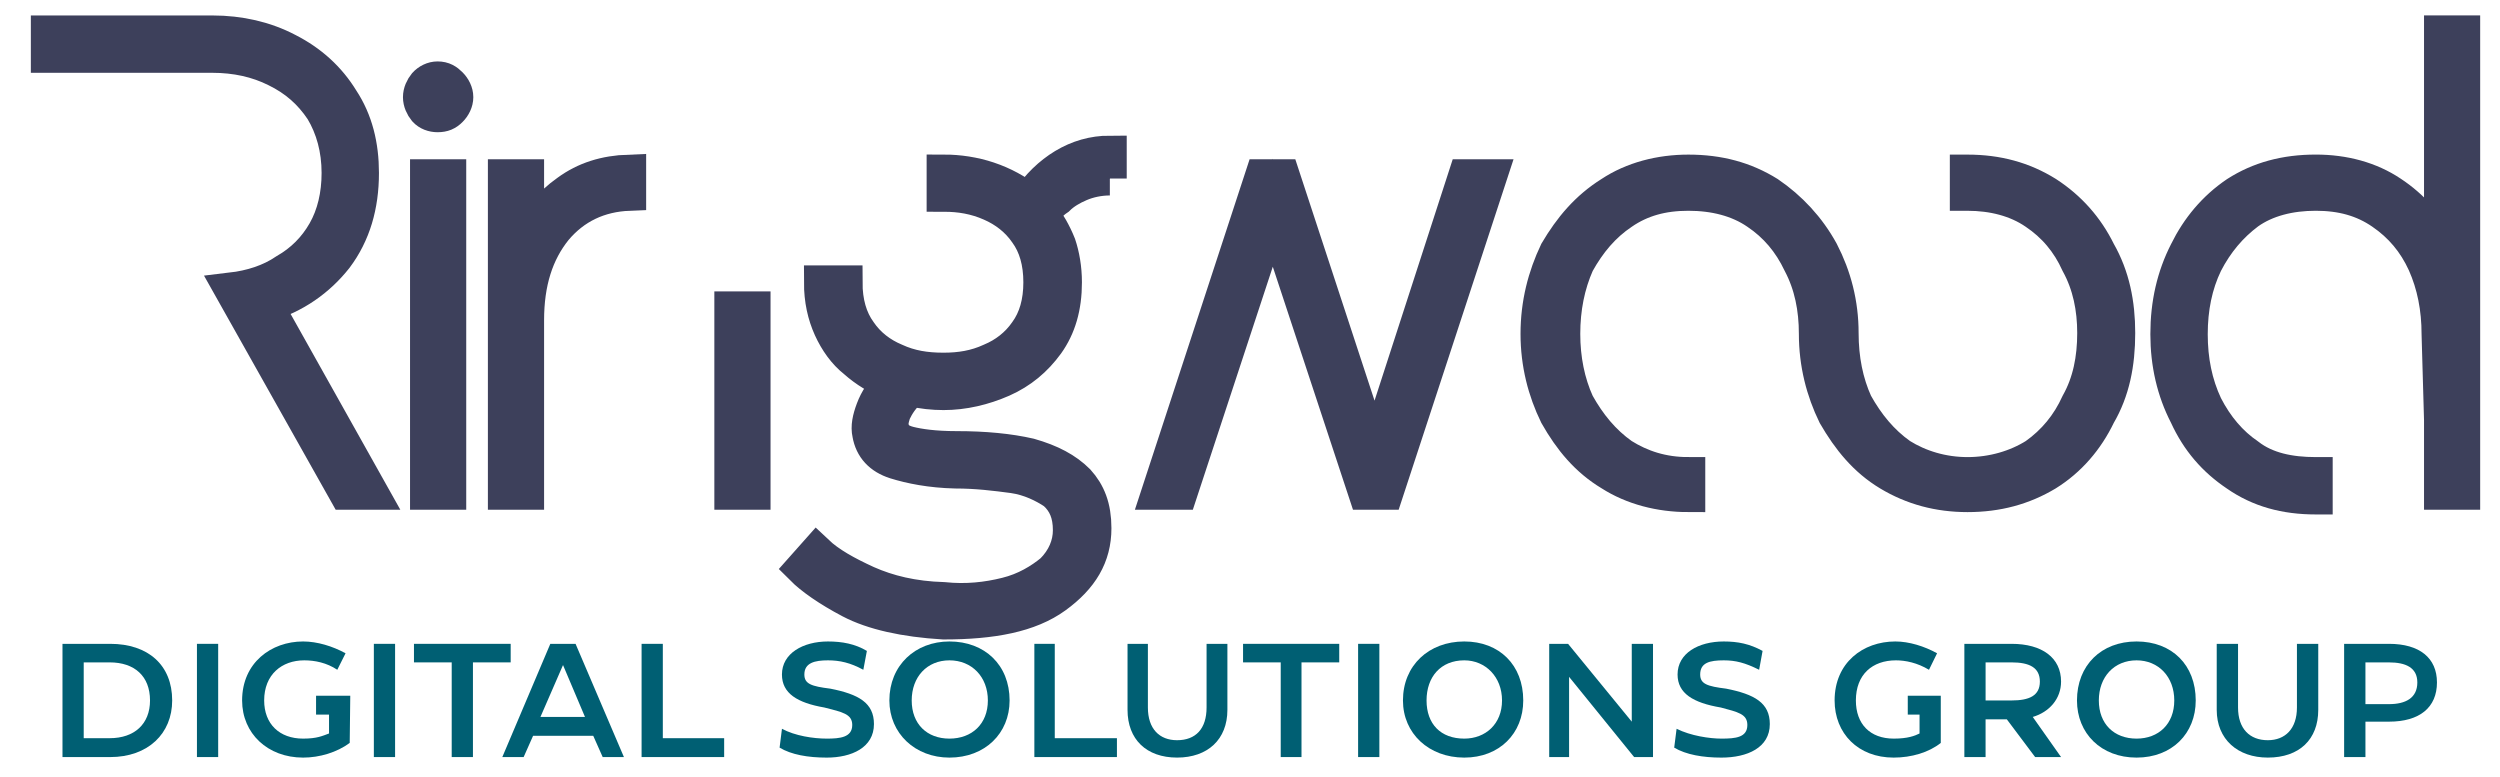
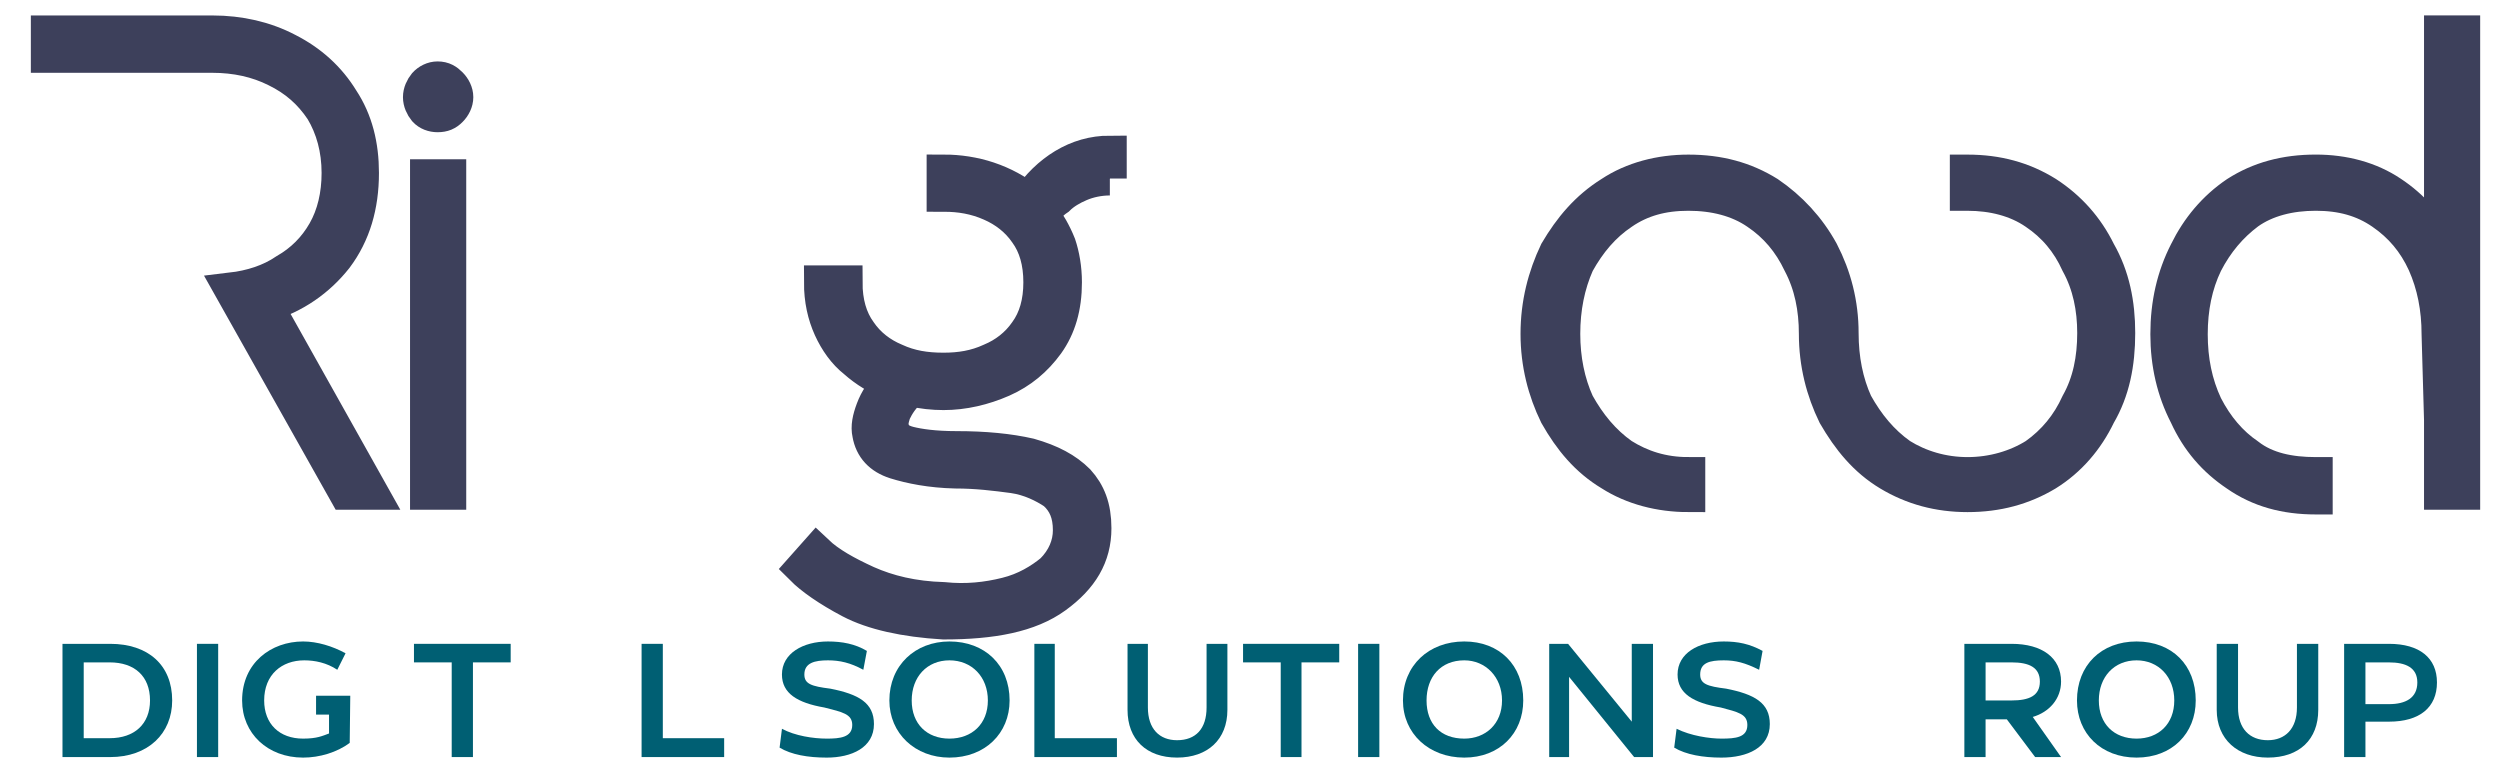
<svg xmlns="http://www.w3.org/2000/svg" version="1.1" id="Layer_1" x="0px" y="0px" width="148px" height="46px" viewBox="0 0 148 46" enable-background="new 0 0 148 46" xml:space="preserve">
  <g>
    <g>
      <path fill="#3D405B" stroke="#3D405B" stroke-width="2" stroke-miterlimit="10" d="M21.993,29.177h-1.536l-6.773-12.043    c1.187-0.14,2.294-0.49,3.212-1.117c0.978-0.559,1.746-1.328,2.304-2.305s0.838-2.163,0.838-3.473c0-1.414-0.349-2.67-0.978-3.717    c-0.698-1.047-1.575-1.816-2.723-2.375c-1.117-0.559-2.374-0.837-3.771-0.837h-9.74V1.915h9.74c1.627,0,3.142,0.347,4.469,1.045    c1.369,0.698,2.444,1.675,3.212,2.932c0.83,1.257,1.187,2.723,1.187,4.346c0,1.941-0.489,3.614-1.536,5.009    c-1.047,1.327-2.444,2.305-4.136,2.813L21.993,29.177z" />
      <path fill="#3D405B" stroke="#3D405B" stroke-width="2" stroke-miterlimit="10" d="M26.671,6.52    c-0.209,0.209-0.419,0.307-0.768,0.307c-0.279,0-0.559-0.097-0.748-0.307c-0.172-0.209-0.3-0.488-0.3-0.768    c0-0.28,0.128-0.559,0.3-0.768c0.189-0.209,0.468-0.348,0.748-0.348c0.349,0,0.559,0.139,0.768,0.348s0.349,0.488,0.349,0.768    C27.02,6.032,26.88,6.311,26.671,6.52z M26.601,10.43v18.747h-1.327V10.43H26.601z" />
-       <path fill="#3D405B" stroke="#3D405B" stroke-width="2" stroke-miterlimit="10" d="M37.252,10.15v1.327    c-1.783,0.07-3.249,0.768-4.366,2.095c-1.118,1.392-1.676,3.142-1.676,5.391v10.213h-1.327V10.43h1.327v3.771    c0.559-1.187,1.332-2.126,2.375-2.863C34.631,10.571,35.818,10.201,37.252,10.15z M43.289,18.25h1.327c0,0,0,0,0,0.069    c0,0.07,0,0.138,0,0.21c0,1.536,0,3.142,0,4.749c0,1.605,0,2.966,0,4.083s0,1.676,0,1.815h-1.327V18.529    C43.289,18.39,43.289,18.32,43.289,18.25z" />
      <path fill="#3D405B" stroke="#3D405B" stroke-width="2" stroke-miterlimit="10" d="M65.703,10.571    c-0.629,0-1.257,0.138-1.746,0.348c-0.501,0.211-0.978,0.49-1.326,0.837c-0.419,0.28-0.698,0.629-0.944,0.909    c0.403,0.558,0.734,1.117,1.013,1.814c0.21,0.629,0.35,1.397,0.35,2.235c0,1.465-0.35,2.653-1.048,3.63    c-0.697,0.957-1.555,1.676-2.653,2.164c-1.117,0.49-2.304,0.769-3.491,0.769c-0.628,0-1.257-0.071-1.885-0.21    c-0.542,0.419-0.848,0.942-1.048,1.361c-0.14,0.419-0.209,0.838-0.069,1.052c0.069,0.345,0.419,0.624,0.978,0.764    s1.466,0.279,2.793,0.279c1.676,0,3.105,0.14,4.329,0.419c1.257,0.359,2.164,0.838,2.862,1.536    c0.629,0.698,0.978,1.536,0.978,2.793c0,1.658-0.768,2.934-2.304,4.051s-3.747,1.535-6.634,1.535    c-2.304-0.139-4.189-0.559-5.516-1.256c-1.33-0.699-2.305-1.396-2.863-1.955l0.87-0.979c0.737,0.699,1.754,1.258,2.971,1.816    c1.257,0.559,2.723,0.924,4.538,0.977c1.35,0.141,2.584,0,3.701-0.279c1.142-0.279,2.045-0.838,2.723-1.396    c0.698-0.697,1.048-1.535,1.048-2.392c0-0.96-0.28-1.658-0.909-2.217c-0.628-0.419-1.466-0.838-2.443-0.978    c-1.048-0.14-2.165-0.279-3.422-0.279c-1.466-0.035-2.653-0.276-3.561-0.559c-0.871-0.279-1.396-0.838-1.542-1.673    c-0.097-0.422,0-0.895,0.214-1.462c0.21-0.566,0.559-1.088,1.048-1.553c-0.769-0.305-1.467-0.724-2.095-1.282    c-0.629-0.493-1.117-1.187-1.467-1.955c-0.358-0.793-0.559-1.676-0.559-2.723v0h1.467v0c0,1.187,0.279,2.164,0.838,2.932    c0.522,0.768,1.257,1.326,2.095,1.676c0.907,0.419,1.815,0.559,2.862,0.559c0.978,0,1.886-0.14,2.793-0.559    c0.838-0.35,1.565-0.908,2.095-1.676c0.559-0.768,0.838-1.746,0.838-2.932c0-1.187-0.279-2.165-0.838-2.933    c-0.529-0.768-1.257-1.327-2.095-1.692c-0.907-0.402-1.815-0.552-2.793-0.552v-1.386c0.908,0,1.815,0.14,2.653,0.419    c0.908,0.302,1.676,0.735,2.374,1.271c0.559-0.853,1.287-1.551,2.095-2.041c0.838-0.503,1.746-0.768,2.724-0.768V10.571z" />
-       <path fill="#3D405B" stroke="#3D405B" stroke-width="2" stroke-miterlimit="10" d="M86.728,10.43h1.493l-6.145,18.747H80.82    l-5.472-16.582l-5.456,16.582h-1.327l6.136-18.747h1.257l5.421,16.513L86.728,10.43z" />
      <path fill="#3D405B" stroke="#3D405B" stroke-width="2" stroke-miterlimit="10" d="M124.25,14.899    c0.838,1.466,1.155,3.072,1.155,4.817c0,1.815-0.317,3.422-1.155,4.853c-0.697,1.45-1.725,2.653-3.072,3.491    c-1.396,0.838-2.932,1.257-4.699,1.257c-1.725,0-3.26-0.419-4.656-1.257s-2.375-2.041-3.213-3.491    c-0.697-1.43-1.117-3.037-1.117-4.805c0-1.513-0.279-2.91-0.941-4.167c-0.594-1.257-1.432-2.253-2.549-3.002    c-1.117-0.768-2.514-1.117-4.051-1.117c-1.535,0-2.793,0.35-3.91,1.117c-1.117,0.75-1.955,1.746-2.652,3.002    c-0.559,1.257-0.838,2.653-0.838,4.167c0,1.489,0.279,2.885,0.838,4.114c0.697,1.25,1.535,2.275,2.652,3.065    c1.117,0.698,2.375,1.117,3.91,1.117l0,0v1.257l0,0c-1.676,0-3.298-0.419-4.607-1.257c-1.396-0.838-2.375-2.012-3.213-3.491    c-0.697-1.43-1.117-3.037-1.117-4.805c0-1.792,0.42-3.398,1.117-4.864c0.838-1.42,1.816-2.584,3.213-3.459    c1.31-0.869,2.932-1.288,4.607-1.288c1.816,0,3.352,0.419,4.748,1.288c1.284,0.875,2.375,2.039,3.152,3.459    c0.758,1.466,1.178,3.072,1.178,4.817c0,1.536,0.279,2.933,0.838,4.161c0.697,1.25,1.535,2.275,2.652,3.065    c1.117,0.698,2.483,1.117,3.959,1.117c1.488,0,2.885-0.419,4.002-1.117c1.117-0.79,1.955-1.815,2.522-3.065    c0.688-1.229,0.968-2.625,0.968-4.161c0-1.466-0.279-2.862-0.968-4.119c-0.567-1.257-1.405-2.253-2.522-3.002    c-1.117-0.768-2.514-1.117-4.002-1.117h-0.049v-1.326h0.049c1.768,0,3.303,0.419,4.699,1.288    C122.525,12.315,123.553,13.479,124.25,14.899z" />
      <path fill="#3D405B" stroke="#3D405B" stroke-width="2" stroke-miterlimit="10" d="M141.564,11.407    c1.262,0.832,2.234,1.937,2.938,3.34V1.913h1.324v27.264h-1.324v-4.329l-0.145-5.062c0-1.536-0.279-2.933-0.838-4.189    c-0.574-1.257-1.396-2.237-2.514-3.002c-1.117-0.767-2.375-1.117-3.911-1.117c-1.53,0-2.927,0.35-4.004,1.117    c-1.022,0.765-1.86,1.746-2.507,3.002c-0.605,1.257-0.885,2.653-0.885,4.189s0.279,2.933,0.885,4.224    c0.646,1.257,1.484,2.234,2.507,2.933c1.077,0.838,2.474,1.117,4.004,1.117h0.001v1.396h-0.001c-1.81,0-3.351-0.419-4.705-1.364    c-1.294-0.87-2.276-1.987-2.97-3.508c-0.745-1.44-1.118-3.053-1.118-4.798c0-1.815,0.373-3.421,1.118-4.883    c0.693-1.41,1.676-2.588,2.97-3.463c1.354-0.87,2.896-1.289,4.705-1.289C138.771,10.15,140.313,10.569,141.564,11.407z" />
    </g>
    <g>
      <path fill="#005F73" d="M3.699,44.818v-6.703h2.823c2.247,0,3.671,1.256,3.671,3.352c0,1.955-1.424,3.352-3.671,3.352H3.699z     M4.956,43.701h1.536c1.466,0,2.389-0.838,2.389-2.234c0-1.444-0.922-2.254-2.389-2.254H4.956V43.701z" />
      <path fill="#005F73" d="M11.659,44.818v-6.703h1.257v6.703H11.659z" />
      <path fill="#005F73" d="M18.711,41.188h2.025l-0.033,2.793c-0.752,0.559-1.783,0.869-2.76,0.869c-2.095,0-3.61-1.428-3.61-3.383    c0-2.234,1.725-3.492,3.61-3.492c0.838,0,1.746,0.279,2.514,0.699l-0.489,0.977c-0.628-0.418-1.327-0.559-1.955-0.559    c-1.327,0-2.374,0.838-2.374,2.375c0,1.396,0.908,2.259,2.304,2.259c0.838,0,1.154-0.165,1.536-0.304v-1.117h-0.768V41.188z" />
-       <path fill="#005F73" d="M22.132,44.818v-6.703h1.257v6.703H22.132z" />
      <path fill="#005F73" d="M30.232,38.115v1.098h-2.234v5.605h-1.257v-5.605h-2.234v-1.098H30.232z" />
-       <path fill="#005F73" d="M35.679,44.818l-0.559-1.258h-3.562L31,44.818h-1.263l2.842-6.703h1.494l2.863,6.703H35.679z     M31.994,42.443h2.637l-1.3-3.072L31.994,42.443z" />
      <path fill="#005F73" d="M37.982,44.818v-6.703h1.257v5.586h3.631v1.117H37.982z" />
      <path fill="#005F73" d="M46.152,44.26l0.14-1.117c0.768,0.418,1.858,0.583,2.653,0.583c0.768,0,1.508-0.065,1.508-0.808    c0-0.65-0.585-0.763-1.648-1.033c-1.606-0.279-2.514-0.838-2.514-1.955c0-1.256,1.257-1.955,2.723-1.955    c0.838,0,1.606,0.141,2.305,0.559l-0.21,1.117c-0.768-0.418-1.396-0.559-2.095-0.559c-0.768,0-1.396,0.141-1.396,0.838    c0,0.559,0.419,0.699,1.536,0.838c1.676,0.331,2.584,0.838,2.584,2.096c0,1.396-1.327,1.986-2.793,1.986    C47.828,44.85,46.851,44.678,46.152,44.26z" />
      <path fill="#005F73" d="M52.651,41.467c0-2.077,1.531-3.492,3.556-3.492c2.095,0,3.561,1.396,3.561,3.492    c0,1.955-1.466,3.383-3.561,3.383C54.182,44.85,52.651,43.422,52.651,41.467z M58.482,41.467c0-1.396-0.949-2.375-2.275-2.375    c-1.327,0-2.234,0.979-2.234,2.375s0.907,2.259,2.234,2.259C57.533,43.726,58.482,42.863,58.482,41.467z" />
      <path fill="#005F73" d="M61.234,44.818v-6.703h1.208v5.586h3.68v1.117H61.234z" />
      <path fill="#005F73" d="M66.75,42.025v-3.91h1.205v3.77c0,1.258,0.681,1.935,1.728,1.935c1.104,0,1.746-0.677,1.746-1.935v-3.77    h1.233v3.91c0,1.747-1.164,2.824-2.979,2.824S66.75,43.772,66.75,42.025z" />
      <path fill="#005F73" d="M79.283,38.115v1.098h-2.234v5.605h-1.23v-5.605h-2.23v-1.098H79.283z" />
      <path fill="#005F73" d="M80.4,44.818v-6.703h1.258v6.703H80.4z" />
      <path fill="#005F73" d="M83.055,41.467c0-2.077,1.535-3.492,3.631-3.492c2.077,0,3.49,1.396,3.49,3.492    c0,1.955-1.413,3.383-3.49,3.383C84.59,44.85,83.055,43.422,83.055,41.467z M88.92,41.467c0-1.396-0.979-2.375-2.234-2.375    c-1.396,0-2.234,0.979-2.234,2.375s0.838,2.259,2.234,2.259C87.941,43.726,88.92,42.863,88.92,41.467z" />
      <path fill="#005F73" d="M91.713,44.818v-6.703h1.117l3.77,4.607v-4.607h1.258v6.703H96.74l-3.85-4.748v4.748H91.713z" />
      <path fill="#005F73" d="M99.113,44.26l0.141-1.117c0.838,0.418,1.955,0.583,2.652,0.583c0.838,0,1.537-0.065,1.537-0.808    c0-0.65-0.559-0.763-1.568-1.033c-1.645-0.279-2.563-0.838-2.563-1.955c0-1.256,1.235-1.955,2.735-1.955    c0.838,0,1.535,0.141,2.298,0.559l-0.204,1.117c-0.838-0.418-1.396-0.559-2.094-0.559c-0.838,0-1.396,0.141-1.396,0.838    c0,0.559,0.418,0.699,1.535,0.838c1.676,0.331,2.587,0.838,2.587,2.096c0,1.396-1.329,1.986-2.866,1.986    C100.816,44.85,99.813,44.678,99.113,44.26z" />
-       <path fill="#005F73" d="M112.939,41.188h1.955v2.793c-0.699,0.559-1.725,0.869-2.793,0.869c-2.096,0-3.492-1.428-3.492-3.383    c0-2.234,1.676-3.492,3.594-3.492c0.81,0,1.713,0.279,2.472,0.699l-0.479,0.977c-0.697-0.418-1.396-0.559-1.955-0.559    c-1.396,0-2.373,0.838-2.373,2.375c0,1.396,0.838,2.259,2.244,2.259c0.828,0,1.246-0.165,1.525-0.304v-1.117h-0.697V41.188z" />
      <path fill="#005F73" d="M120.48,44.818l-1.676-2.234h-1.258v2.234h-1.256v-6.703h2.793c1.814,0,2.932,0.828,2.932,2.234    c0,1.019-0.696,1.806-1.676,2.094l1.676,2.375H120.48z M117.547,39.213v2.254h1.537c1.045,0,1.676-0.279,1.676-1.117    s-0.631-1.137-1.676-1.137H117.547z" />
      <path fill="#005F73" d="M122.957,41.467c0-2.077,1.434-3.492,3.527-3.492c2.098,0,3.503,1.396,3.503,3.492    c0,1.955-1.405,3.383-3.503,3.383C124.391,44.85,122.957,43.422,122.957,41.467z M128.717,41.467c0-1.396-0.93-2.375-2.232-2.375    c-1.326,0-2.234,0.979-2.234,2.375s0.908,2.259,2.234,2.259C127.787,43.726,128.717,42.863,128.717,41.467z" />
      <path fill="#005F73" d="M131.23,42.025v-3.91h1.262v3.77c0,1.258,0.693,1.935,1.762,1.935c1.031,0,1.725-0.677,1.725-1.935v-3.77    h1.262v3.91c0,1.747-1.117,2.824-2.986,2.824C132.479,44.85,131.23,43.772,131.23,42.025z" />
      <path fill="#005F73" d="M144.268,40.401c0,1.483-1.029,2.321-2.838,2.321h-1.396v2.096h-1.262v-6.703h2.658    C143.24,38.115,144.268,38.953,144.268,40.401z M141.43,41.685c0.973,0,1.676-0.358,1.676-1.283c0-0.89-0.703-1.188-1.676-1.188    h-1.396v2.472H141.43z" />
    </g>
  </g>
</svg>